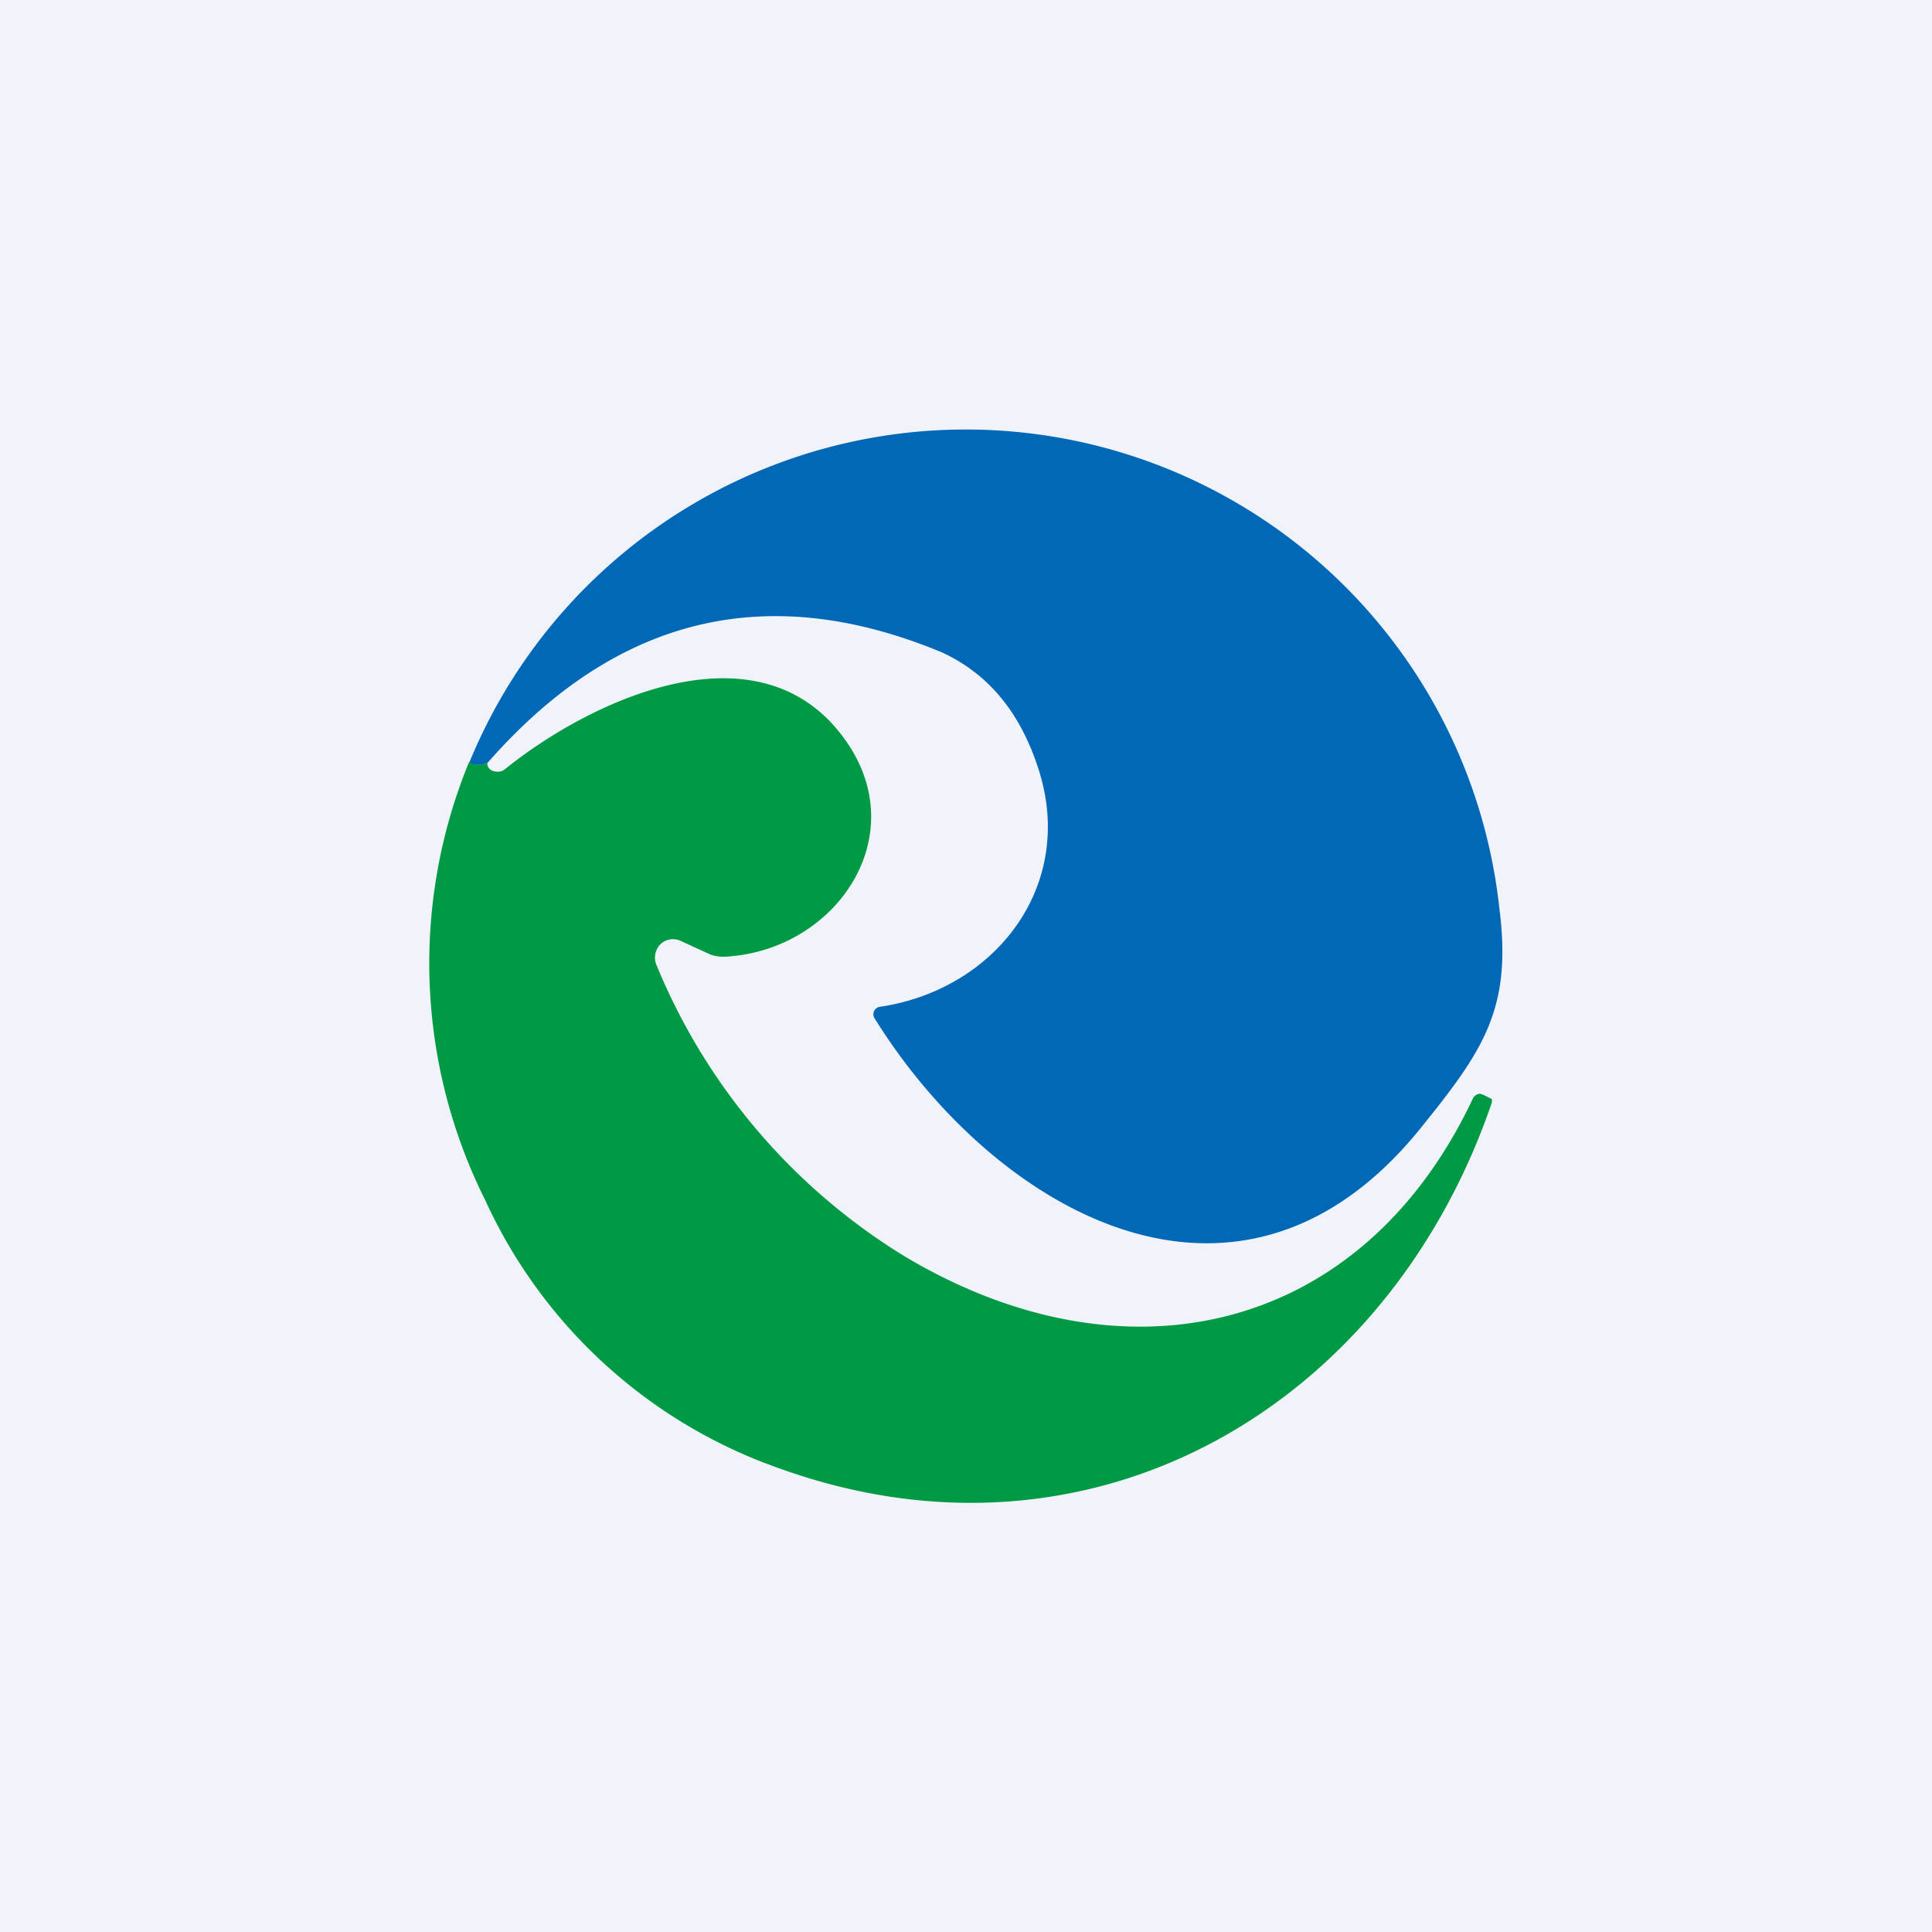
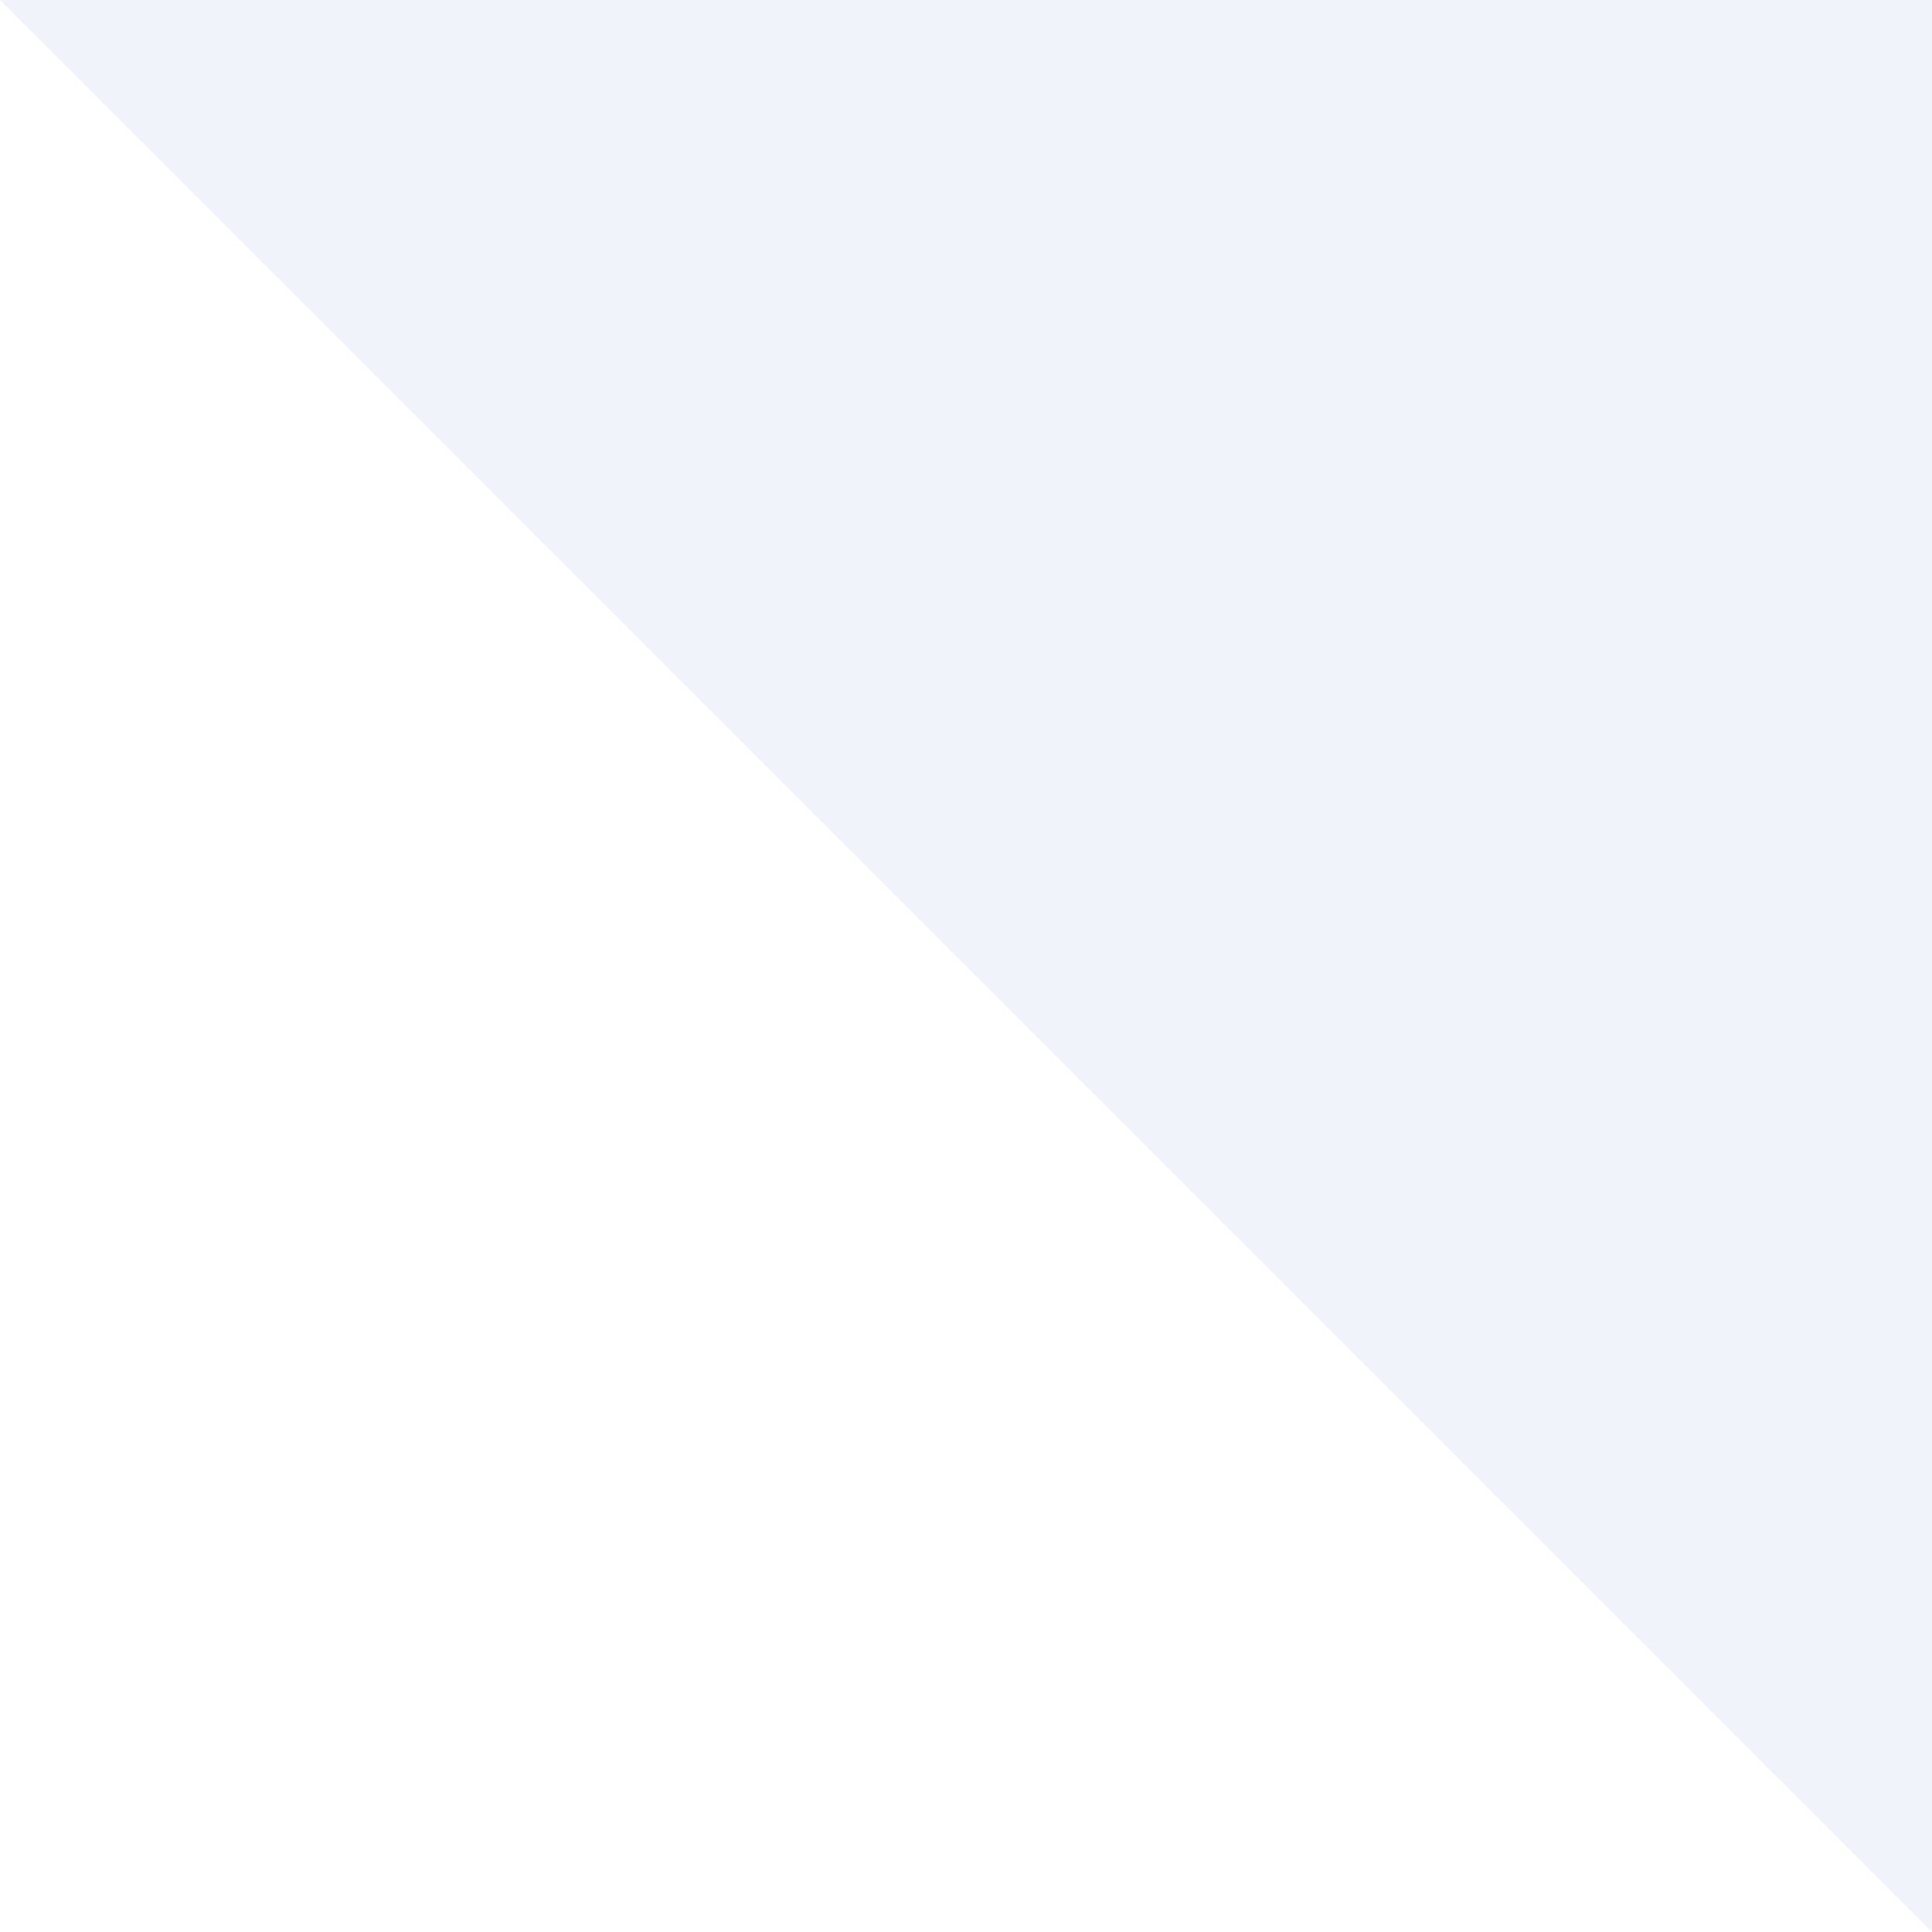
<svg xmlns="http://www.w3.org/2000/svg" width="18" height="18" viewBox="0 0 18 18">
-   <path fill="#F0F3FA" d="M0 0h18v18H0z" />
-   <path d="M4.54 7.11a.23.23 0 0 1-.17 0 5 5 0 0 1 9.6 1.36c.12.94-.16 1.33-.75 2.06-1.7 2.08-3.97.73-5.07-1.04a.07.07 0 0 1 .05-.11c1.07-.16 1.82-1.12 1.48-2.2-.17-.54-.47-.9-.9-1.1-1.63-.68-3.04-.34-4.24 1.03Z" fill="#0068B7" />
-   <path d="M4.37 7.1c.06.03.11.03.17.01 0 .05.04.08.1.08a.1.1 0 0 0 .06-.02c.83-.67 2.42-1.4 3.2-.24.59.88-.11 1.9-1.1 1.98-.08.01-.15 0-.21-.03l-.24-.11a.17.17 0 0 0-.2.03.18.18 0 0 0-.03.2 5.74 5.74 0 0 0 2.3 2.7c2.05 1.23 4.26.74 5.3-1.46a.08.08 0 0 1 .07-.05l.03.01.06.03.02.01v.03c-.97 2.84-3.73 4.46-6.64 3.41a4.73 4.73 0 0 1-2.74-2.5 4.93 4.93 0 0 1-.15-4.08Z" fill="#094" />
+   <path fill="#F0F3FA" d="M0 0h18v18z" />
</svg>